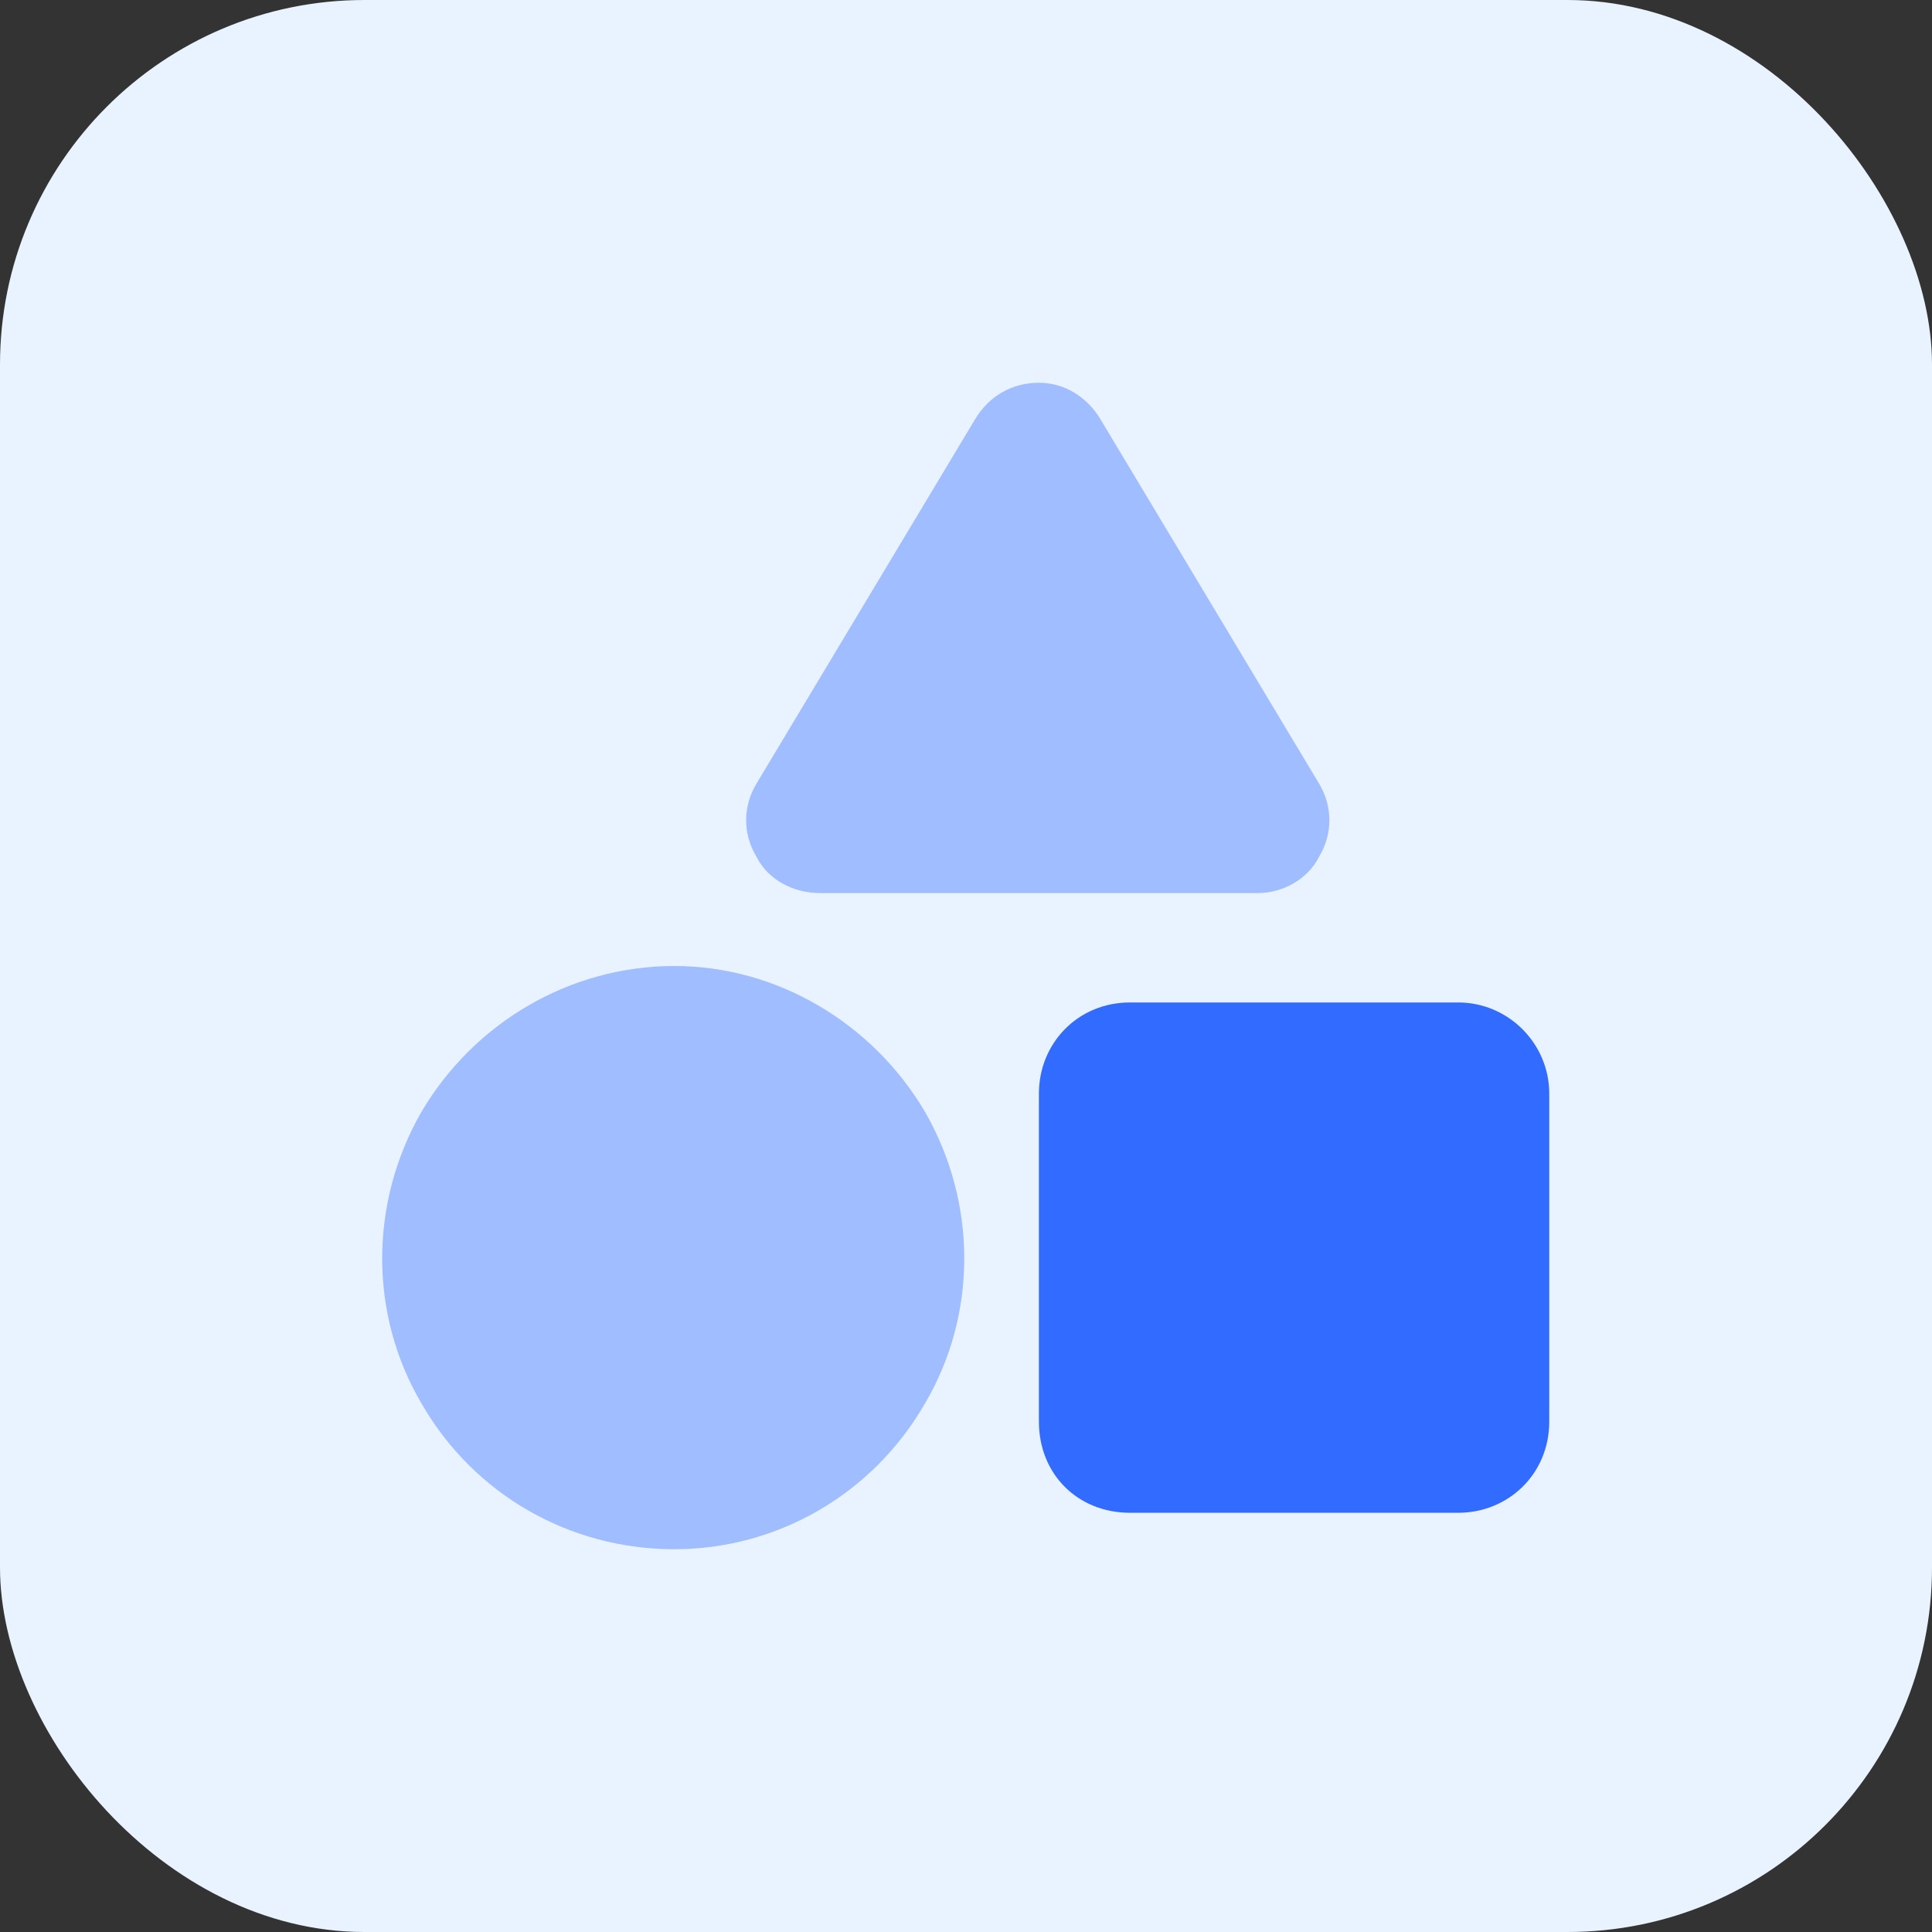
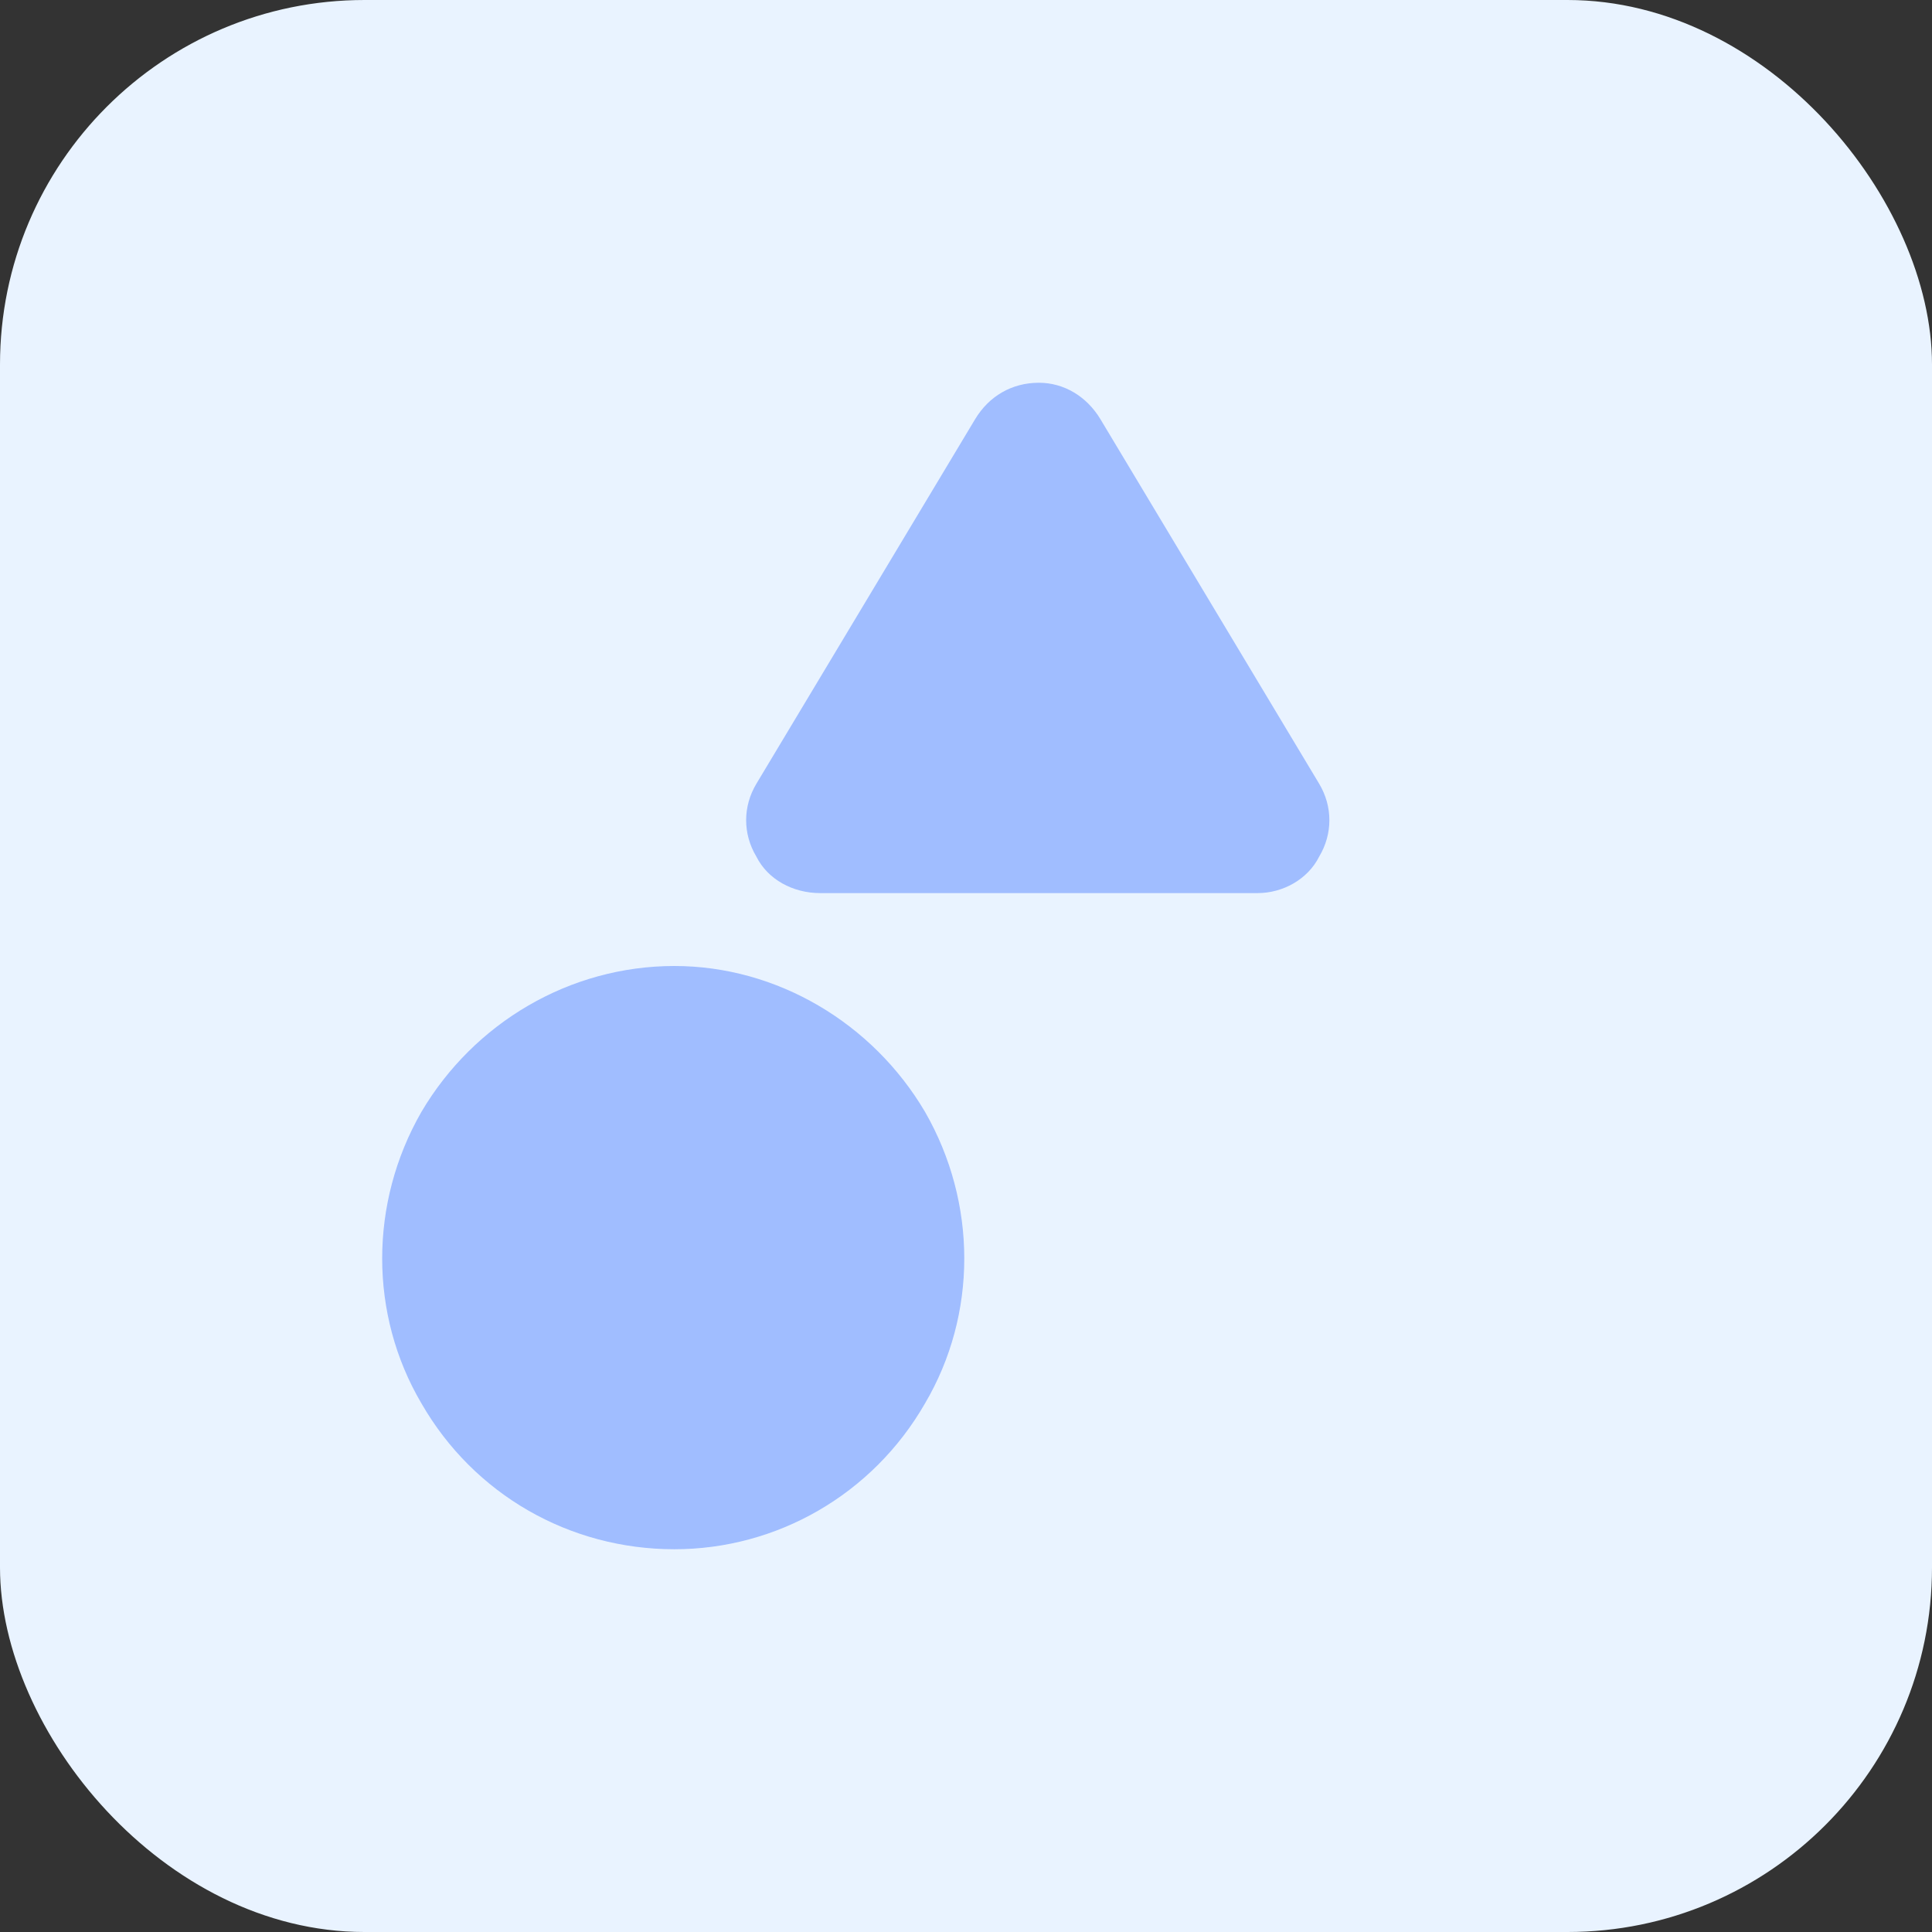
<svg xmlns="http://www.w3.org/2000/svg" width="53" height="53" viewBox="0 0 53 53" fill="none">
  <rect x="0" y="0" width="53" height="53" fill="#333333" stroke="none" />
  <rect width="53" height="53" rx="10" fill="#E9F3FF" />
-   <path d="M31 27.5H40C41.375 27.5 42.5 28.625 42.5 30V39C42.5 40.438 41.375 41.5 40 41.5H31C29.562 41.5 28.5 40.438 28.5 39V30C28.5 28.625 29.562 27.5 31 27.5Z" fill="#316BFF" />
  <g opacity="0.4">
    <path d="M28.5 10.5C29.188 10.5 29.812 10.875 30.188 11.5L36.188 21.5C36.562 22.125 36.562 22.875 36.188 23.5C35.875 24.125 35.188 24.5 34.5 24.5H22.5C21.75 24.5 21.062 24.125 20.75 23.5C20.375 22.875 20.375 22.125 20.75 21.5L26.75 11.5C27.125 10.875 27.75 10.5 28.5 10.5ZM18.5 42.5C15.625 42.5 13 41 11.562 38.5C10.125 36.062 10.125 33 11.562 30.5C13 28.062 15.625 26.5 18.5 26.5C21.312 26.5 23.938 28.062 25.375 30.5C26.812 33 26.812 36.062 25.375 38.5C23.938 41 21.312 42.5 18.5 42.5Z" fill="#316BFF" />
  </g>
</svg>